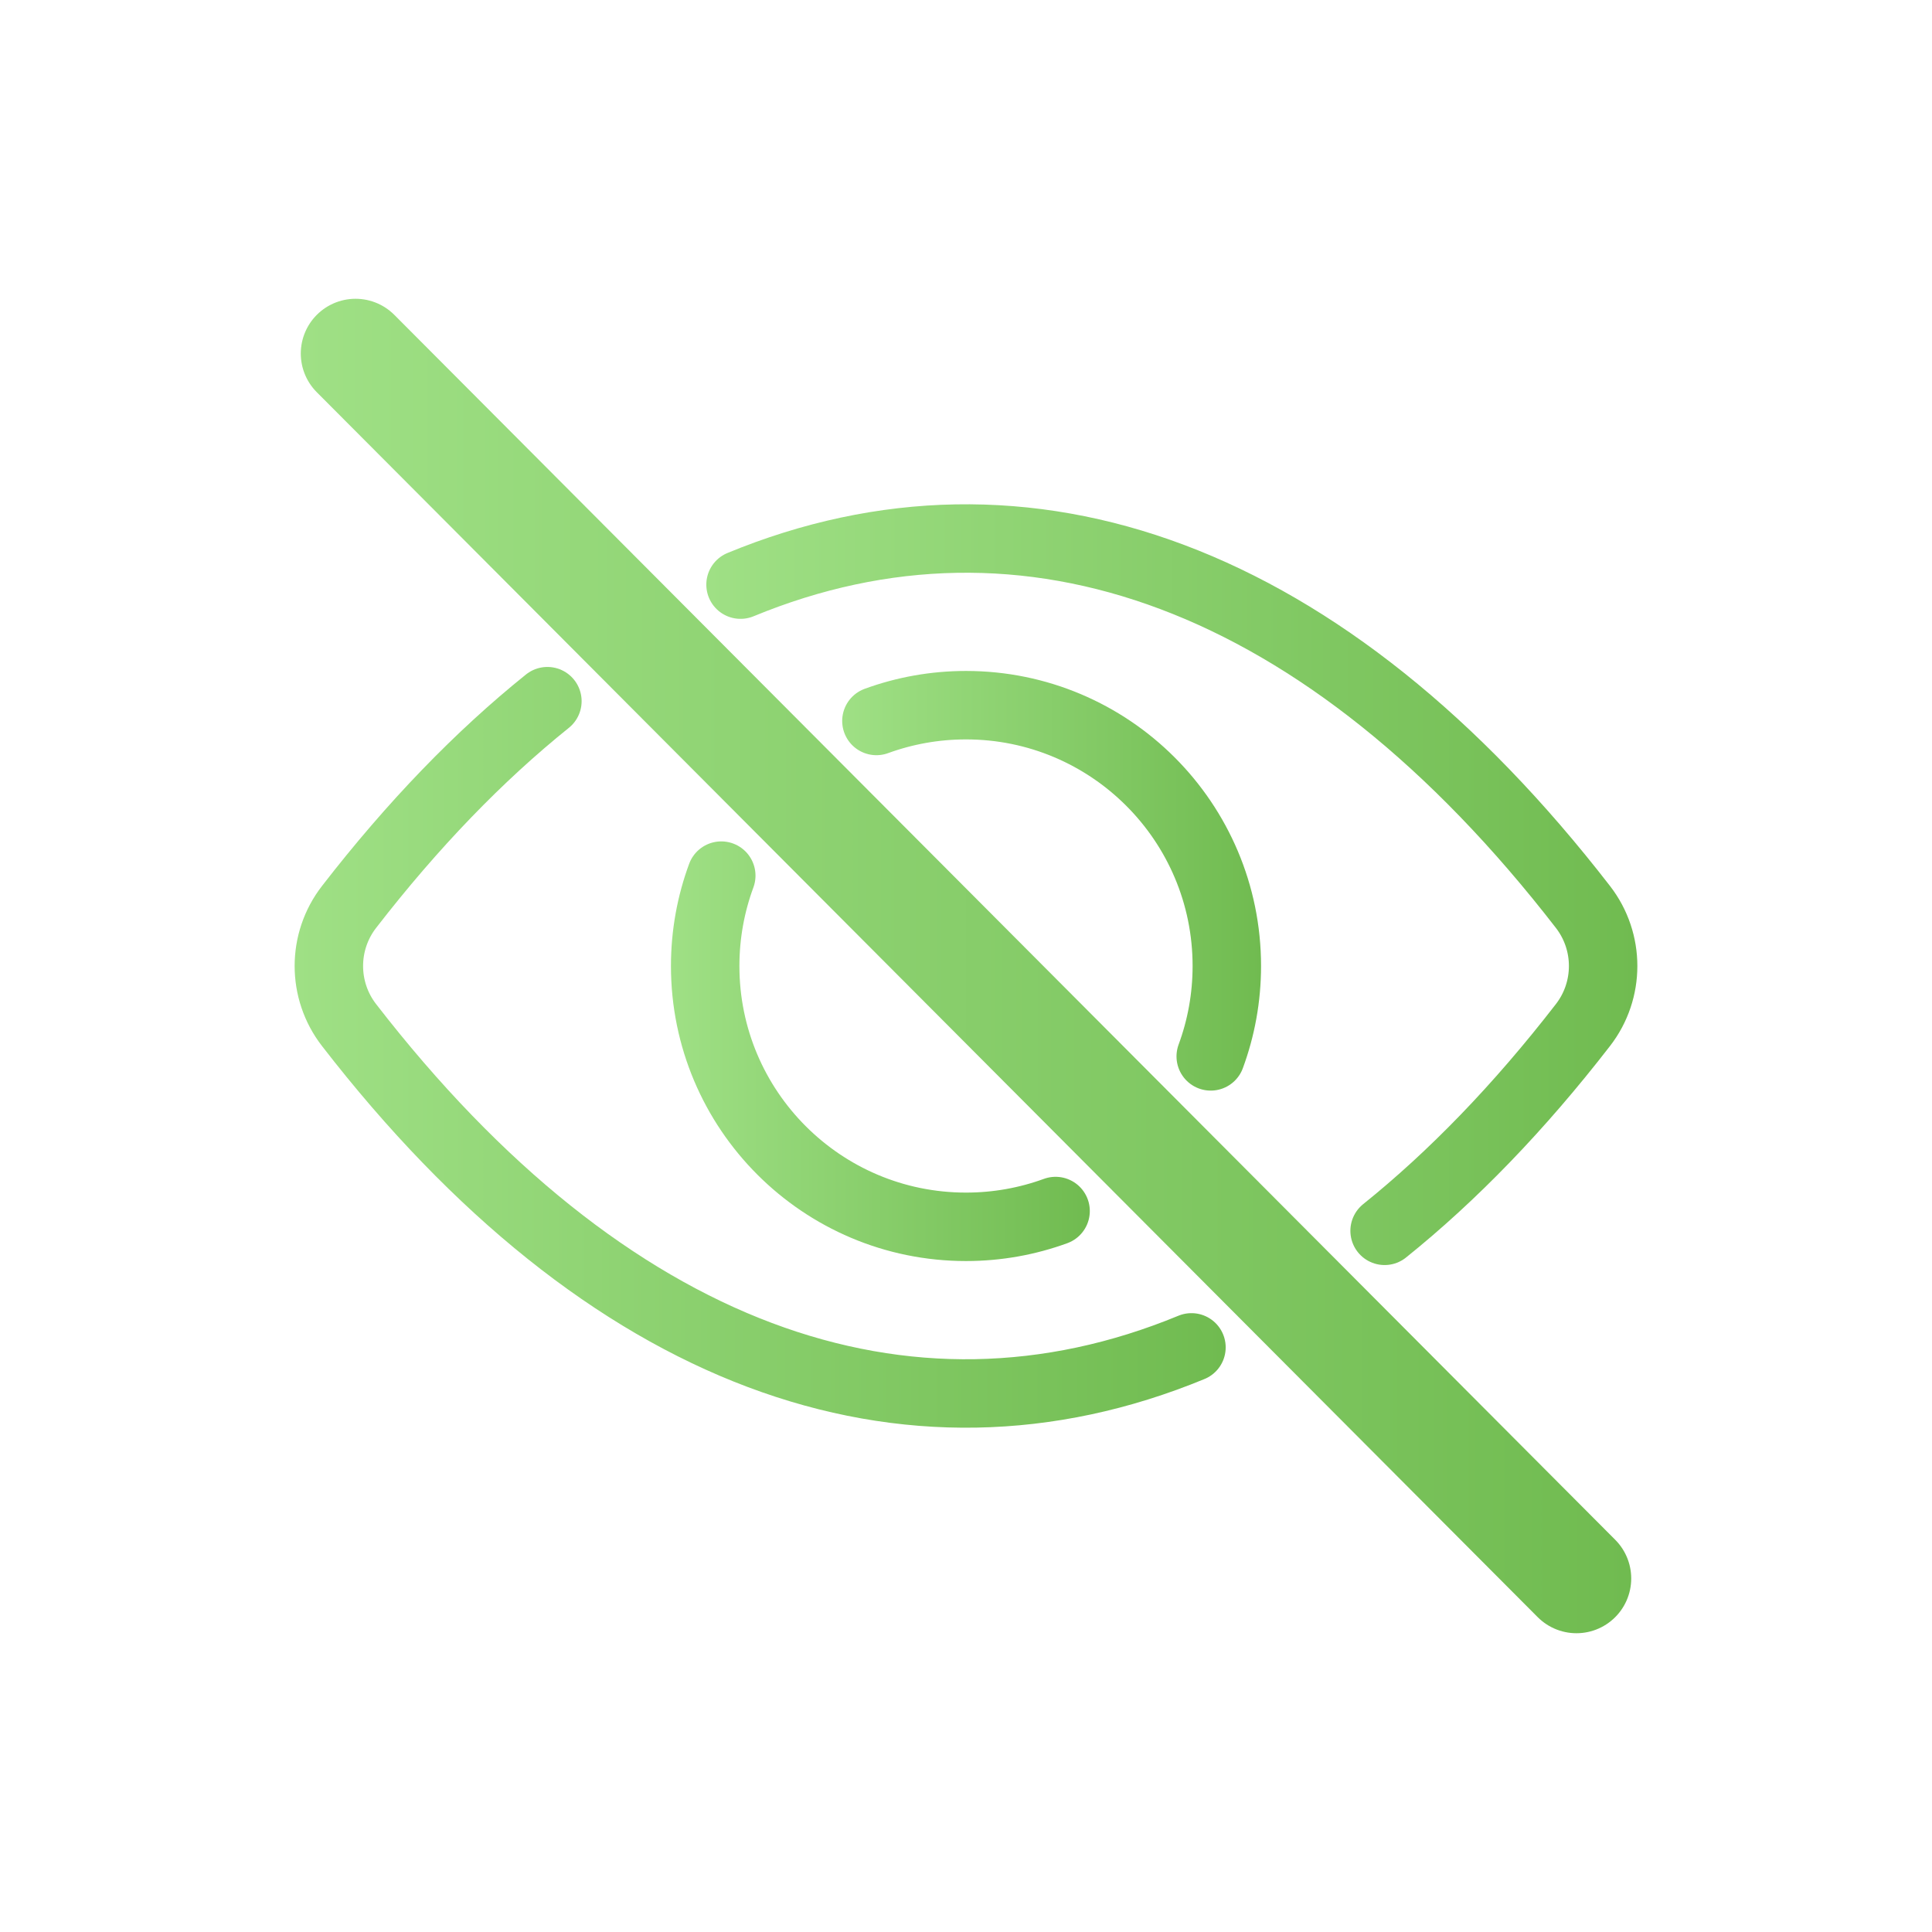
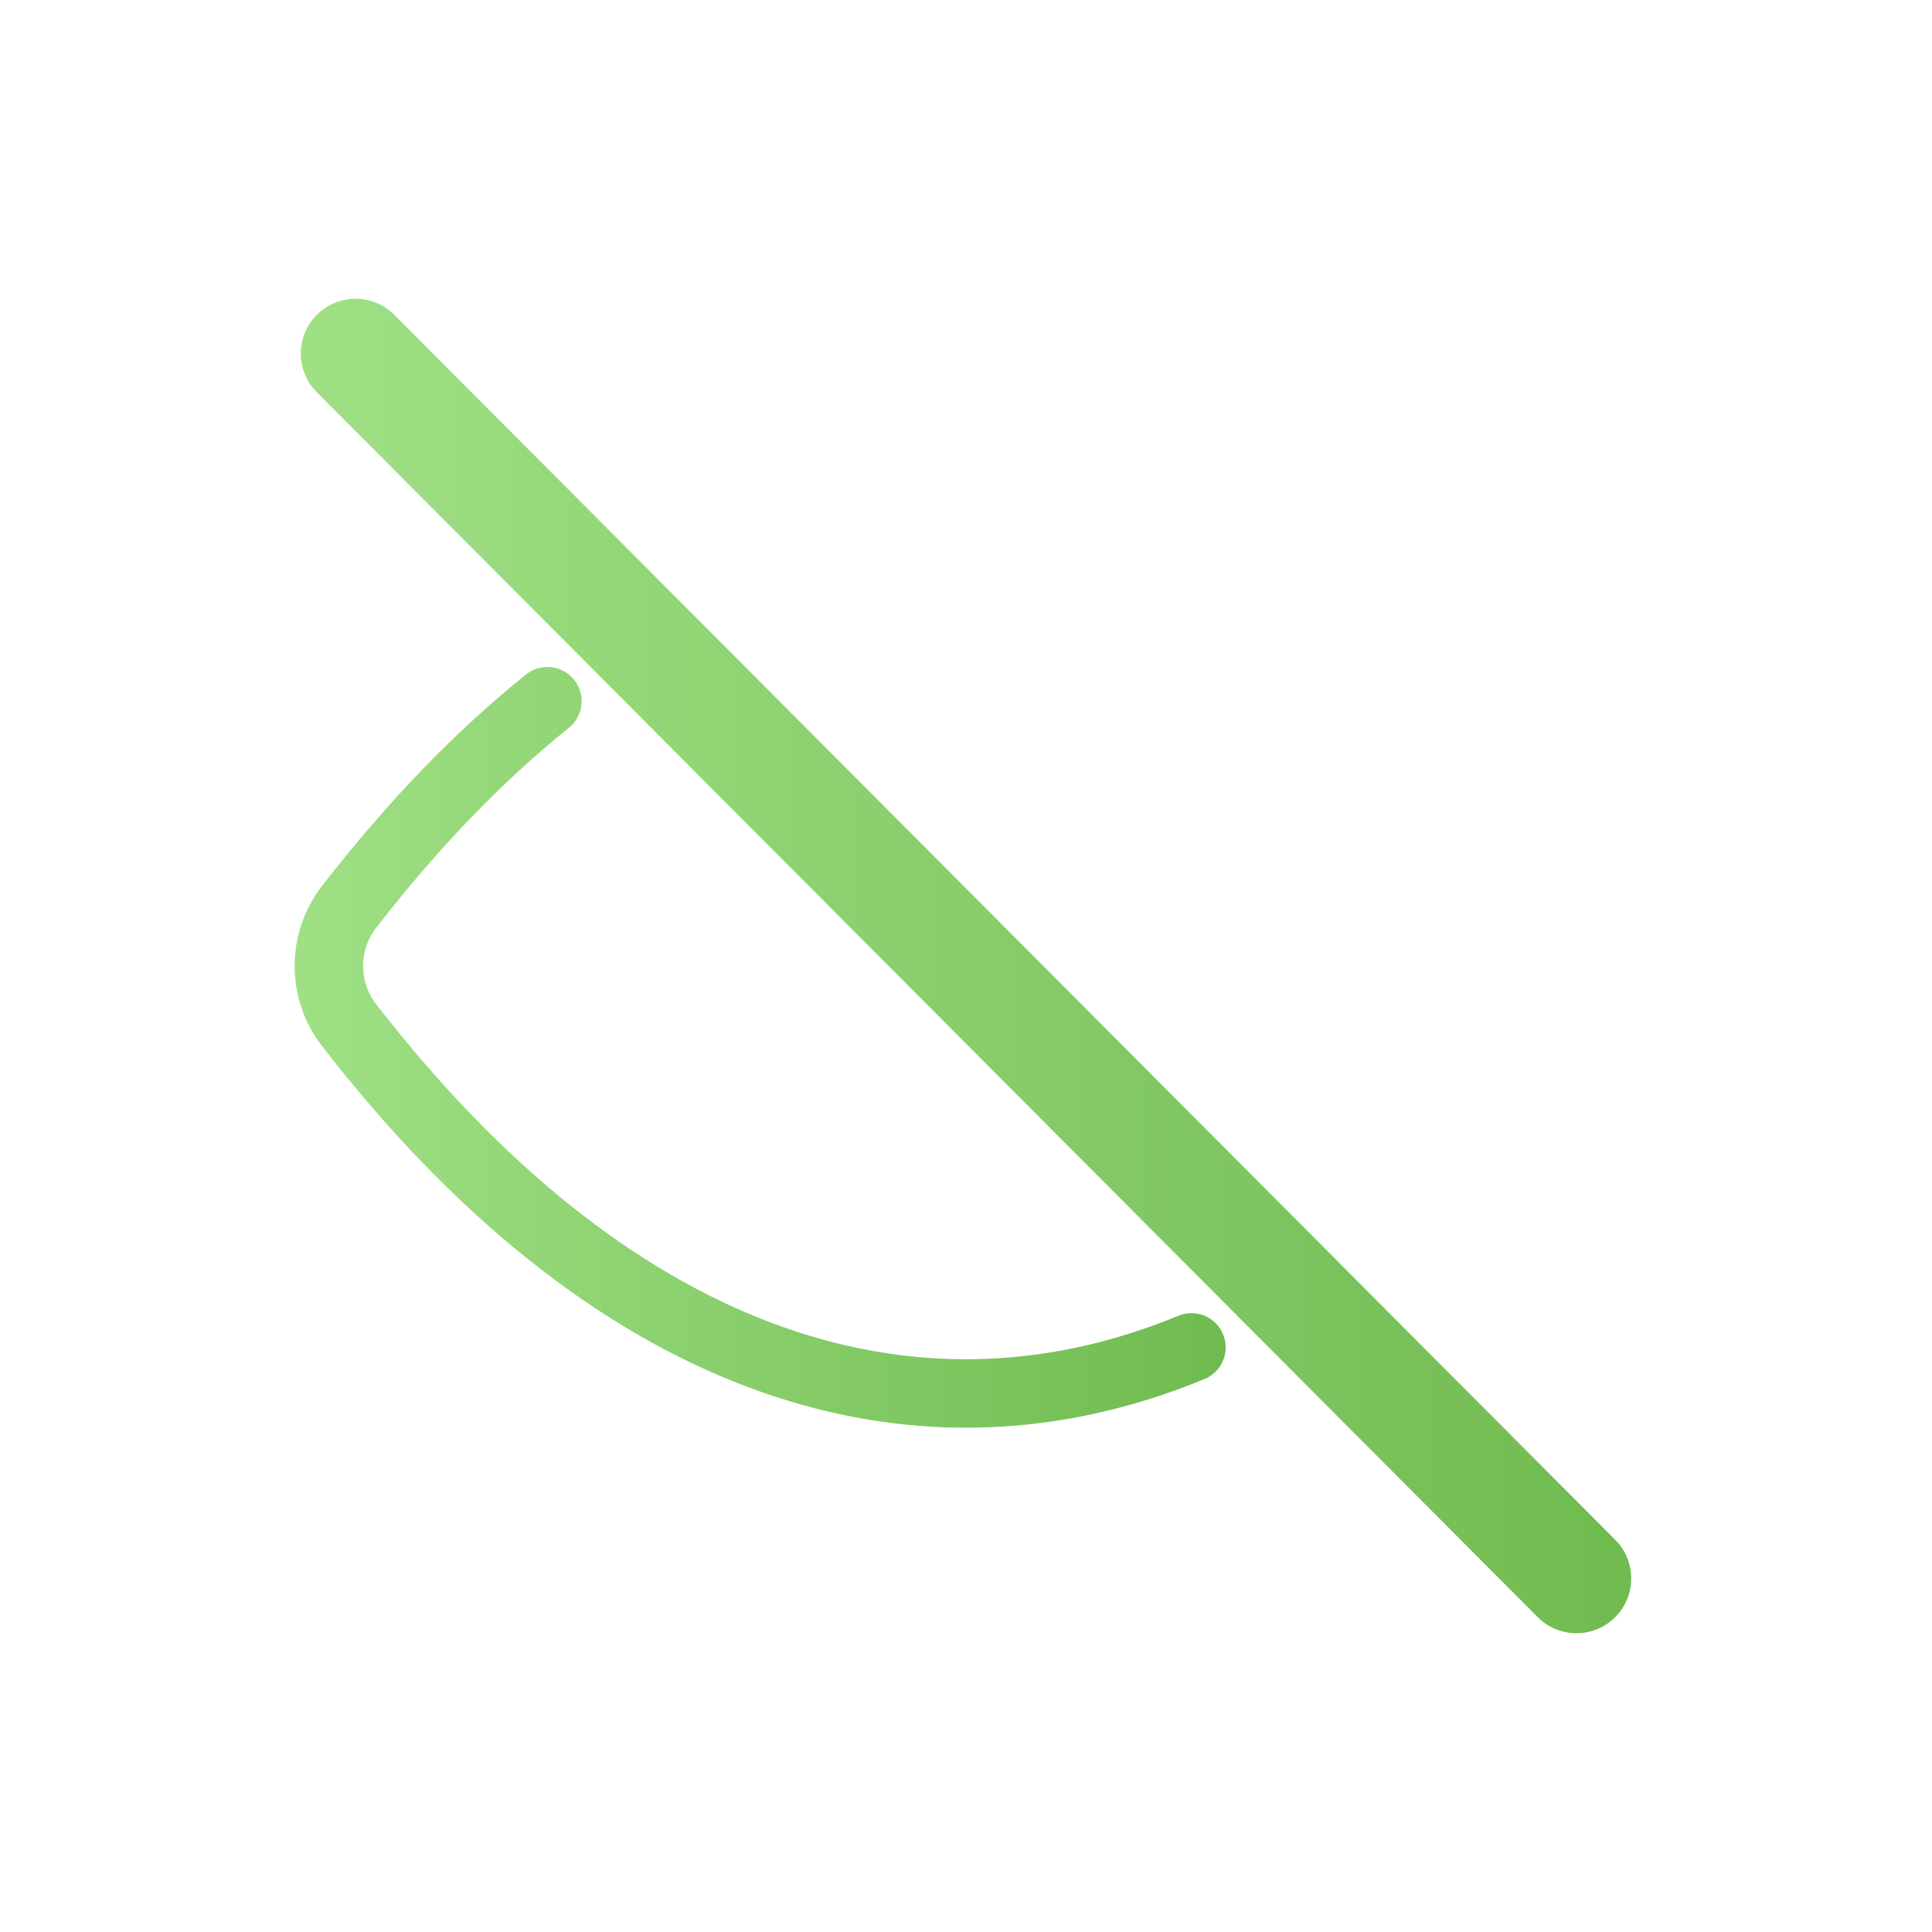
<svg xmlns="http://www.w3.org/2000/svg" xmlns:xlink="http://www.w3.org/1999/xlink" id="Layer_1" viewBox="0 0 1000 1000">
  <defs>
    <style>.cls-1{stroke:url(#linear-gradient-5);stroke-width:56.69px;}.cls-1,.cls-2,.cls-3,.cls-4,.cls-5{fill:none;stroke-linecap:round;stroke-linejoin:round;}.cls-2{stroke:url(#linear-gradient);}.cls-2,.cls-3,.cls-4,.cls-5{stroke-width:35.43px;}.cls-3{stroke:url(#linear-gradient-3);}.cls-4{stroke:url(#linear-gradient-4);}.cls-5{stroke:url(#linear-gradient-2);}</style>
    <linearGradient id="linear-gradient" x1="365.57" y1="457.9" x2="847.49" y2="457.9" gradientUnits="userSpaceOnUse">
      <stop offset="0" stop-color="#9fe085" />
      <stop offset="1" stop-color="#70bb50" />
    </linearGradient>
    <linearGradient id="linear-gradient-2" x1="152.51" y1="542.1" x2="634.42" y2="542.1" xlink:href="#linear-gradient" />
    <linearGradient id="linear-gradient-3" x1="435.92" y1="455.89" x2="652.72" y2="455.89" xlink:href="#linear-gradient" />
    <linearGradient id="linear-gradient-4" x1="347.28" y1="544.11" x2="564.08" y2="544.11" xlink:href="#linear-gradient" />
    <linearGradient id="linear-gradient-5" x1="155.68" y1="500" x2="844.32" y2="500" xlink:href="#linear-gradient" />
  </defs>
-   <path class="cls-2" d="m716.67,637.07c35.29-28.36,69.67-63.86,102.69-106.54,13.89-17.96,13.89-43.09,0-61.06-133.16-172.14-288.54-227.76-436.06-166.87" />
  <path class="cls-5" d="m283.33,362.93c-35.29,28.36-69.67,63.86-102.69,106.54-13.89,17.96-13.89,43.09,0,61.06,133.16,172.14,288.54,227.76,436.06,166.87" />
-   <path class="cls-3" d="m626.67,546.78c5.38-14.58,8.33-30.33,8.33-46.78,0-74.56-60.44-135-135-135-16.29,0-31.91,2.89-46.37,8.17" />
-   <path class="cls-4" d="m373.33,453.22c-5.38,14.58-8.33,30.33-8.33,46.78,0,74.56,60.44,135,135,135,16.29,0,31.91-2.89,46.37-8.17" />
  <line class="cls-1" x1="184.03" y1="182.99" x2="815.97" y2="817.01" />
</svg>